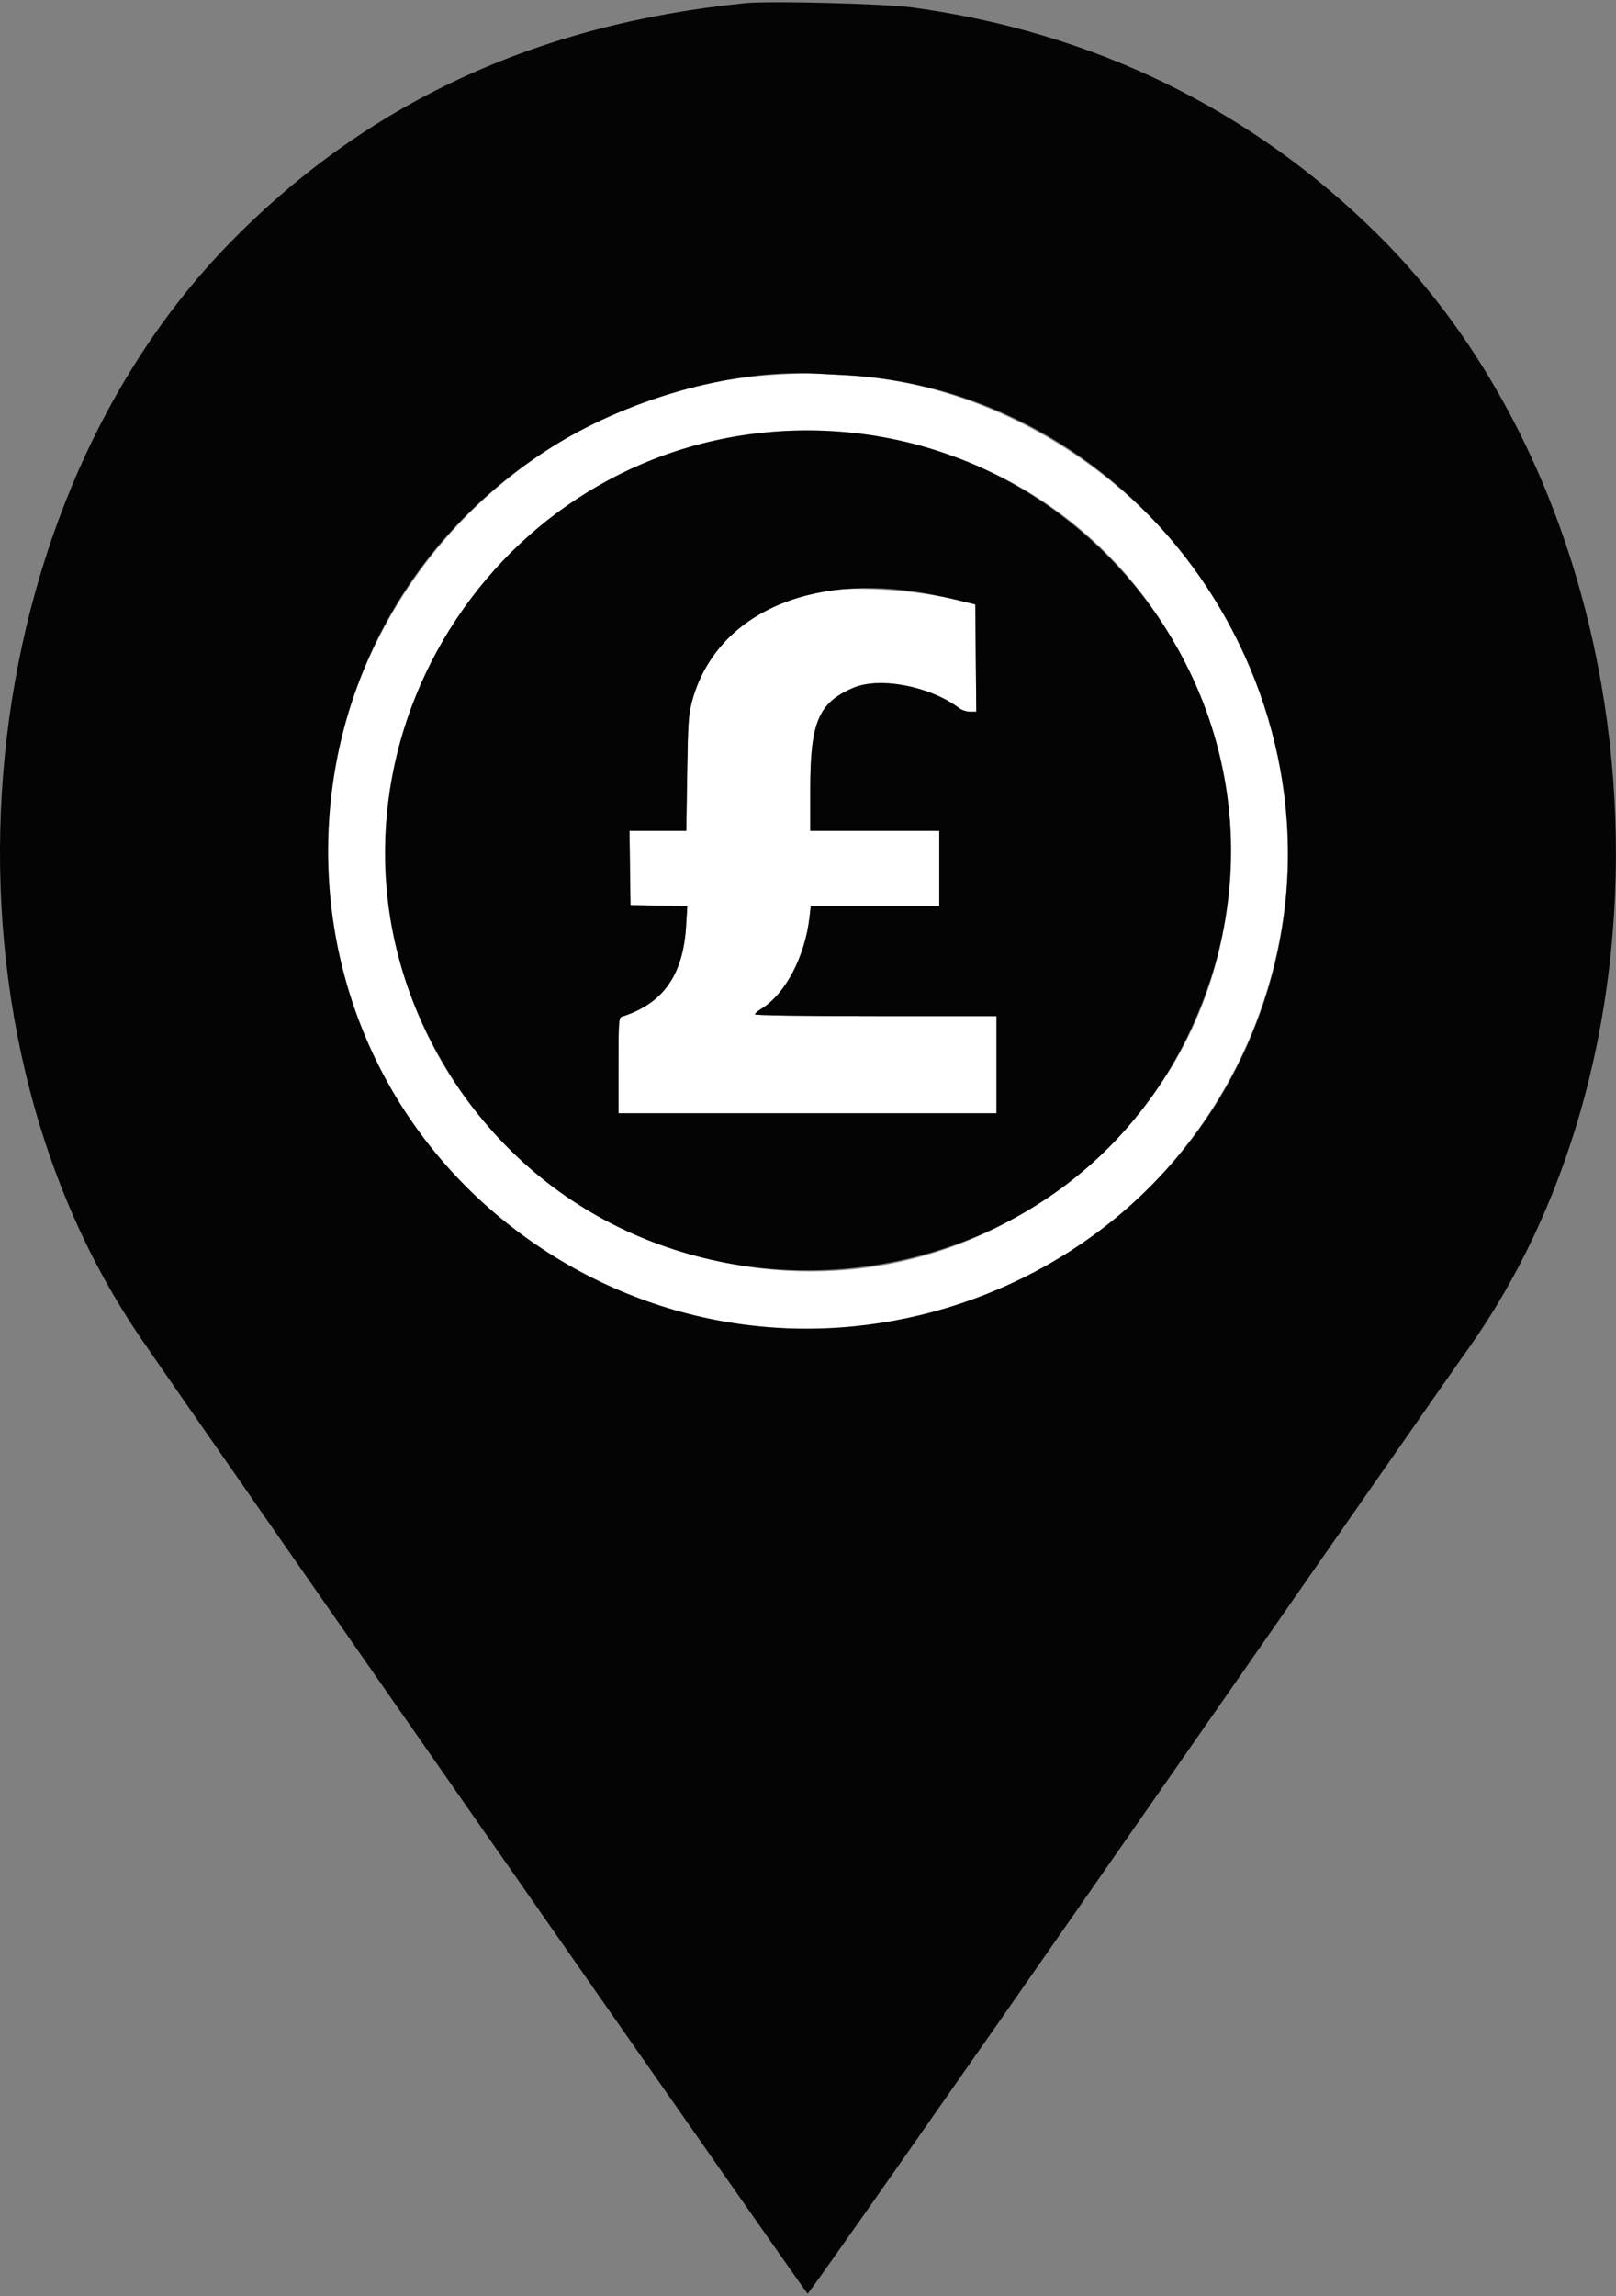
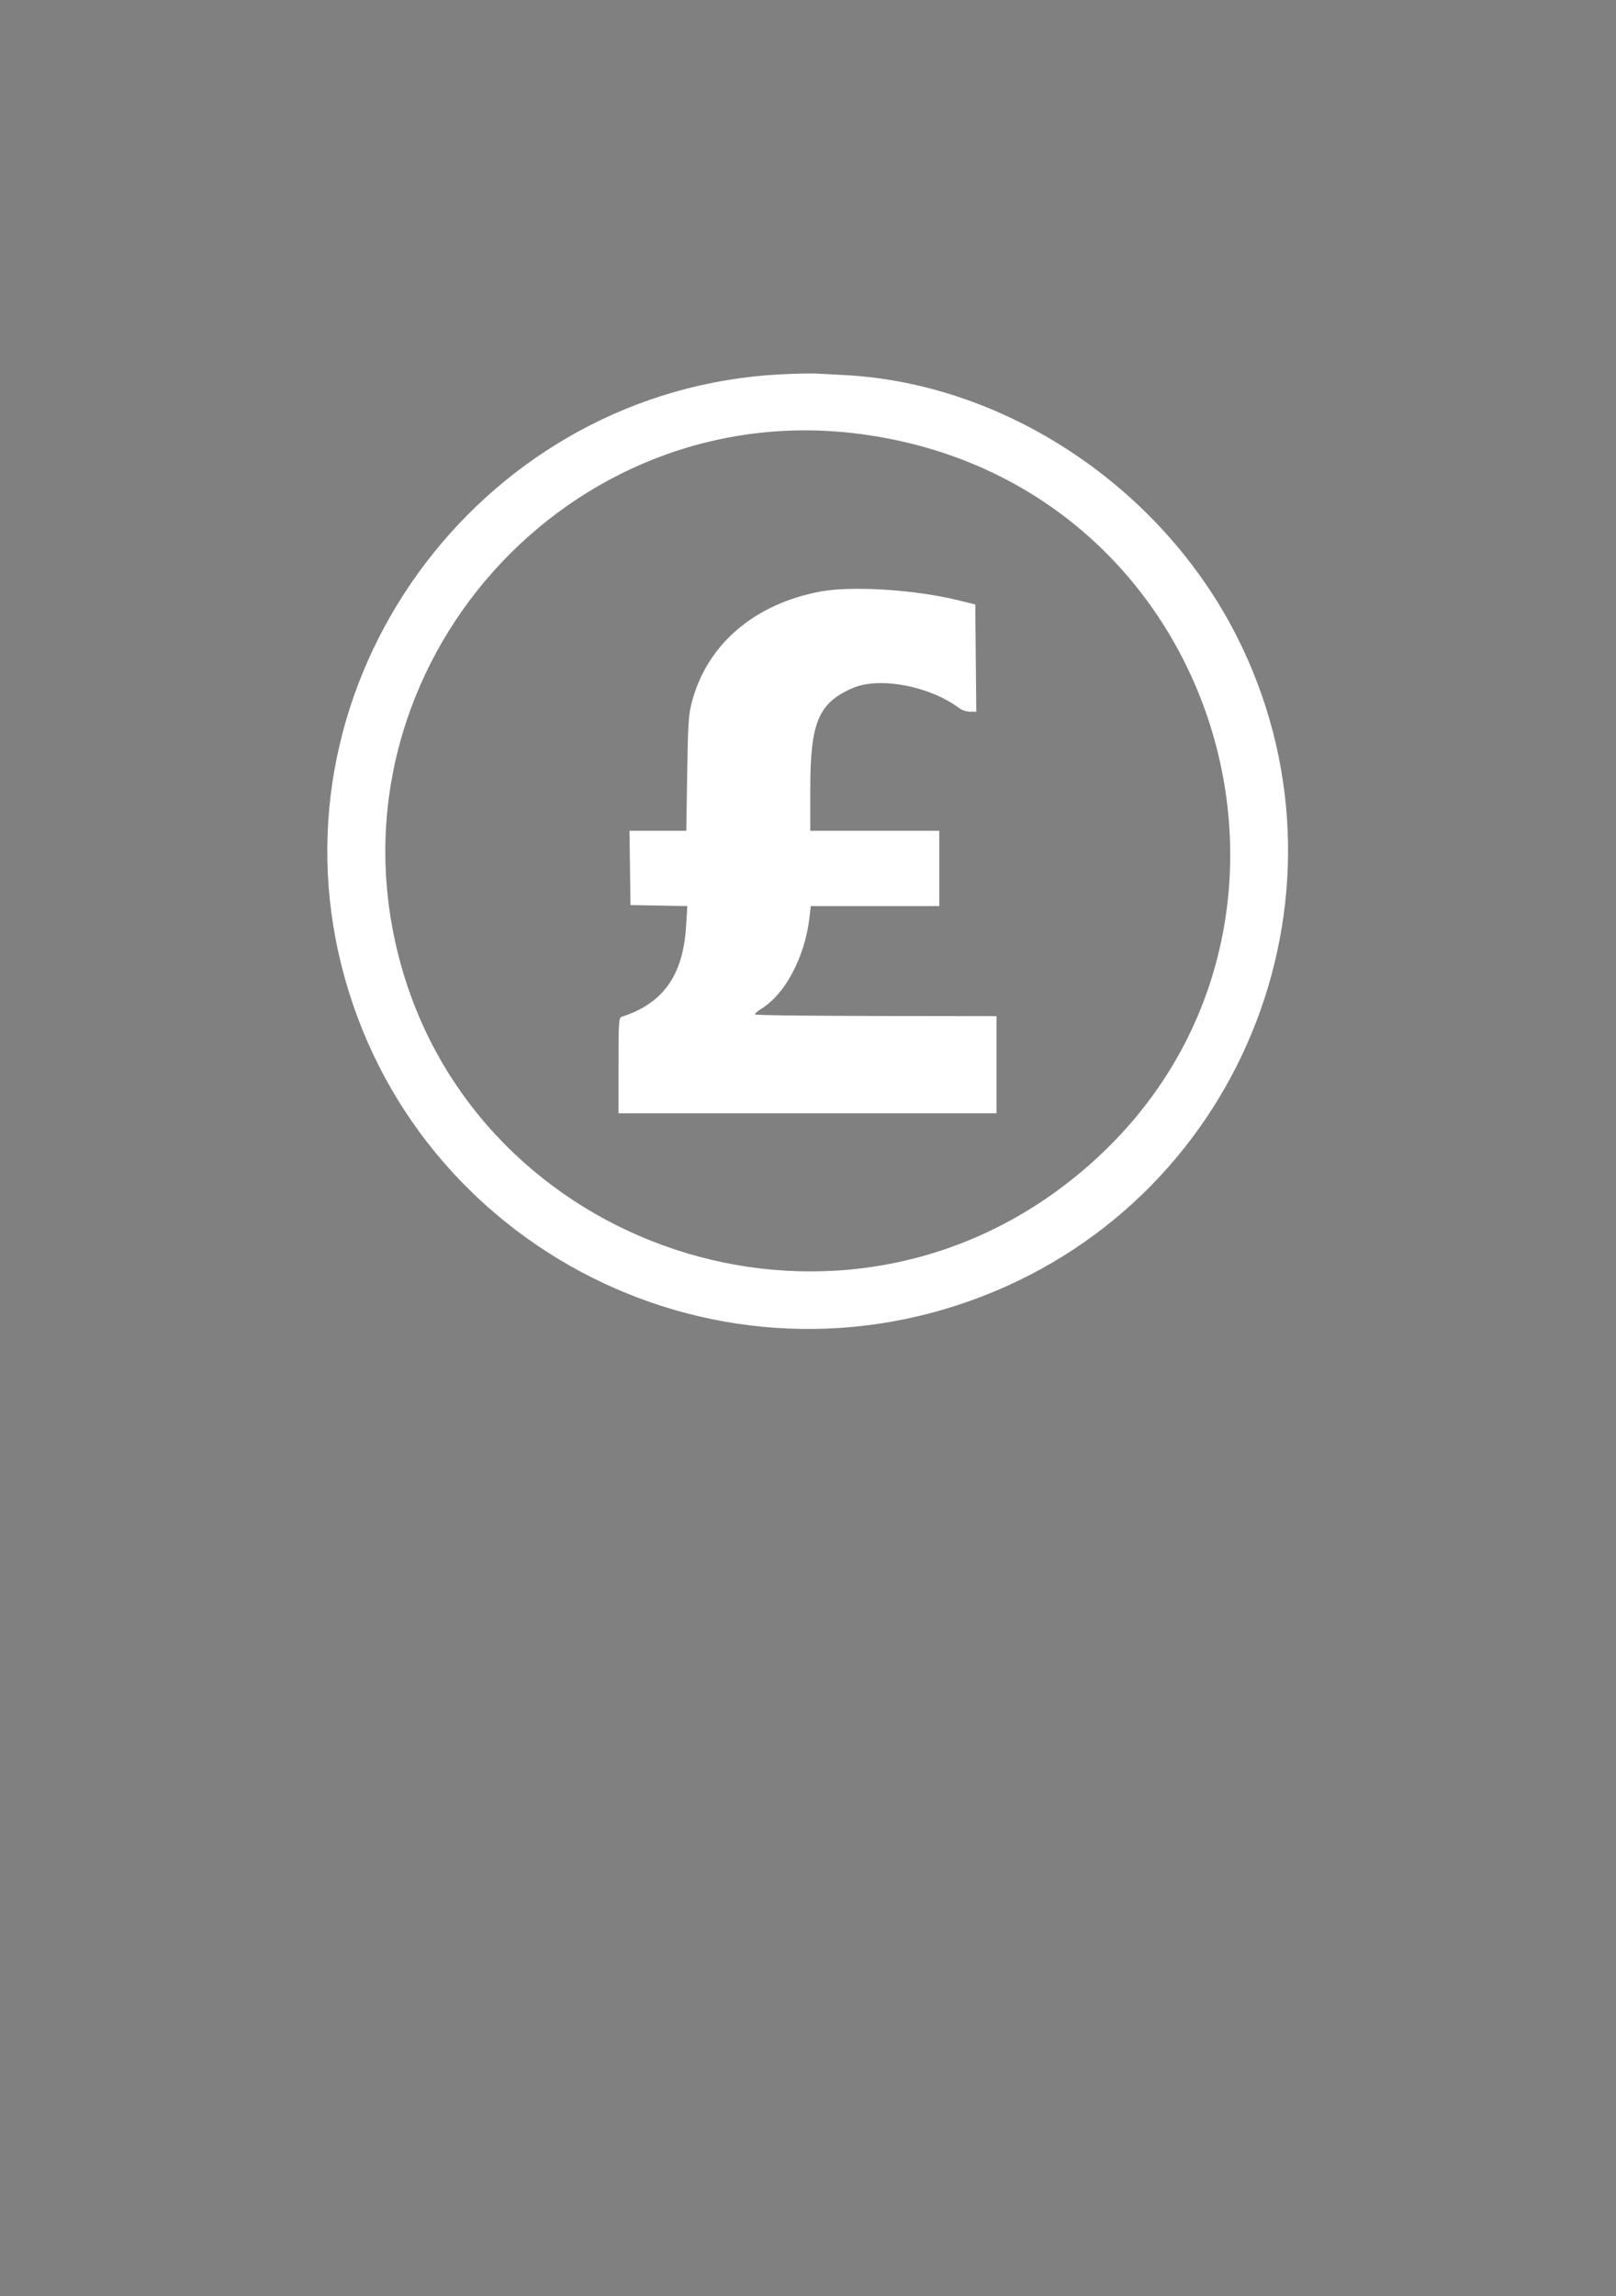
<svg xmlns="http://www.w3.org/2000/svg" width="50px" height="71px" viewBox="0 0 50 71" version="1.1">
  <rect x="0" y="0" width="50" height="71" fill="#808080" stroke="none" />
  <g id="surface1">
-     <path style=" stroke:none;fill-rule:evenodd;fill:rgb(100%,100%,100%);fill-opacity:1;" d="M 24.125 11.578 C 15.09 12.055 8.516 20.668 10.473 29.465 C 12.445 38.336 21.887 43.371 30.395 40.086 C 38.551 36.934 42.207 27.434 38.254 19.652 C 35.914 15.055 31.098 11.855 26.125 11.598 C 25.812 11.582 25.414 11.562 25.242 11.551 C 25.07 11.543 24.566 11.555 24.125 11.578 M 26.594 13.418 C 38.355 14.941 42.242 29.883 32.688 36.836 C 25.238 42.254 14.484 38.352 12.301 29.438 C 10.133 20.605 17.59 12.25 26.594 13.418 M 25.383 18.293 C 23.34 18.676 21.887 19.918 21.41 21.695 C 21.305 22.098 21.285 22.348 21.262 23.922 L 21.234 25.691 L 19.477 25.691 L 19.508 27.988 L 21.266 28.02 L 21.23 28.602 C 21.145 30.152 20.523 31.031 19.238 31.441 C 19.145 31.473 19.137 31.594 19.137 32.949 L 19.137 34.426 L 30.832 34.426 L 30.832 31.422 L 27.098 31.422 C 24.863 31.422 23.359 31.398 23.359 31.367 C 23.359 31.34 23.445 31.262 23.555 31.195 C 24.301 30.738 24.906 29.586 25.047 28.363 L 25.086 28.02 L 29.062 28.02 L 29.062 25.691 L 25.07 25.691 L 25.07 24.414 C 25.07 22.34 25.32 21.738 26.383 21.277 C 27.207 20.918 28.773 21.215 29.684 21.902 C 29.762 21.961 29.906 22.008 30.016 22.008 L 30.207 22.008 L 30.191 20.352 L 30.176 18.691 L 29.664 18.566 C 28.328 18.234 26.375 18.109 25.383 18.293 " />
-     <path style=" stroke:none;fill-rule:evenodd;fill:rgb(1.569%,1.569%,1.569%);fill-opacity:1;" d="M 23.047 0.098 C 16.562 0.75 11.289 3.211 7.062 7.562 C -1.16 16.027 -2.395 31.531 4.371 41.402 C 6.383 44.34 24.941 70.914 24.988 70.93 C 25.023 70.941 29.516 64.535 34.973 56.699 C 40.43 48.863 45.066 42.215 45.277 41.922 C 52.508 31.973 51.281 15.828 42.637 7.262 C 38.723 3.379 33.816 0.988 28.207 0.227 C 27.363 0.113 23.789 0.02 23.047 0.098 M 26.125 11.598 C 35.32 12.074 41.879 21.484 39.273 30.453 C 36.5 39.98 25.105 44.125 16.785 38.625 C 7.887 32.746 7.957 19.723 16.91 13.926 C 19.348 12.352 22.645 11.41 25.242 11.551 C 25.414 11.562 25.812 11.582 26.125 11.598 M 23.5 13.395 C 14.582 14.398 9.27 24.066 13.258 32.043 C 18.465 42.469 33.762 41.402 37.43 30.359 C 40.398 21.414 32.945 12.336 23.5 13.395 M 28.637 18.348 C 28.922 18.398 29.383 18.496 29.664 18.566 L 30.176 18.691 L 30.191 20.352 L 30.207 22.008 L 30.016 22.008 C 29.906 22.008 29.762 21.961 29.684 21.902 C 28.773 21.215 27.207 20.918 26.383 21.277 C 25.32 21.738 25.07 22.34 25.07 24.414 L 25.07 25.691 L 29.062 25.691 L 29.062 28.02 L 25.086 28.02 L 25.047 28.363 C 24.906 29.586 24.301 30.738 23.555 31.195 C 23.445 31.262 23.359 31.34 23.359 31.367 C 23.359 31.398 24.863 31.422 27.098 31.422 L 30.832 31.422 L 30.832 34.426 L 19.137 34.426 L 19.137 32.949 C 19.137 31.594 19.145 31.473 19.238 31.441 C 20.523 31.031 21.145 30.152 21.23 28.602 L 21.266 28.02 L 19.508 27.988 L 19.477 25.691 L 21.234 25.691 L 21.262 23.922 C 21.285 22.348 21.305 22.098 21.41 21.695 C 22.125 19.031 25.008 17.695 28.637 18.348 " />
+     <path style=" stroke:none;fill-rule:evenodd;fill:rgb(100%,100%,100%);fill-opacity:1;" d="M 24.125 11.578 C 15.09 12.055 8.516 20.668 10.473 29.465 C 12.445 38.336 21.887 43.371 30.395 40.086 C 38.551 36.934 42.207 27.434 38.254 19.652 C 35.914 15.055 31.098 11.855 26.125 11.598 C 25.812 11.582 25.414 11.562 25.242 11.551 C 25.07 11.543 24.566 11.555 24.125 11.578 M 26.594 13.418 C 38.355 14.941 42.242 29.883 32.688 36.836 C 25.238 42.254 14.484 38.352 12.301 29.438 C 10.133 20.605 17.59 12.25 26.594 13.418 M 25.383 18.293 C 23.34 18.676 21.887 19.918 21.41 21.695 C 21.305 22.098 21.285 22.348 21.262 23.922 L 21.234 25.691 L 19.477 25.691 L 19.508 27.988 L 21.266 28.02 L 21.23 28.602 C 21.145 30.152 20.523 31.031 19.238 31.441 C 19.145 31.473 19.137 31.594 19.137 32.949 L 19.137 34.426 L 30.832 34.426 L 30.832 31.422 C 24.863 31.422 23.359 31.398 23.359 31.367 C 23.359 31.34 23.445 31.262 23.555 31.195 C 24.301 30.738 24.906 29.586 25.047 28.363 L 25.086 28.02 L 29.062 28.02 L 29.062 25.691 L 25.07 25.691 L 25.07 24.414 C 25.07 22.34 25.32 21.738 26.383 21.277 C 27.207 20.918 28.773 21.215 29.684 21.902 C 29.762 21.961 29.906 22.008 30.016 22.008 L 30.207 22.008 L 30.191 20.352 L 30.176 18.691 L 29.664 18.566 C 28.328 18.234 26.375 18.109 25.383 18.293 " />
  </g>
</svg>